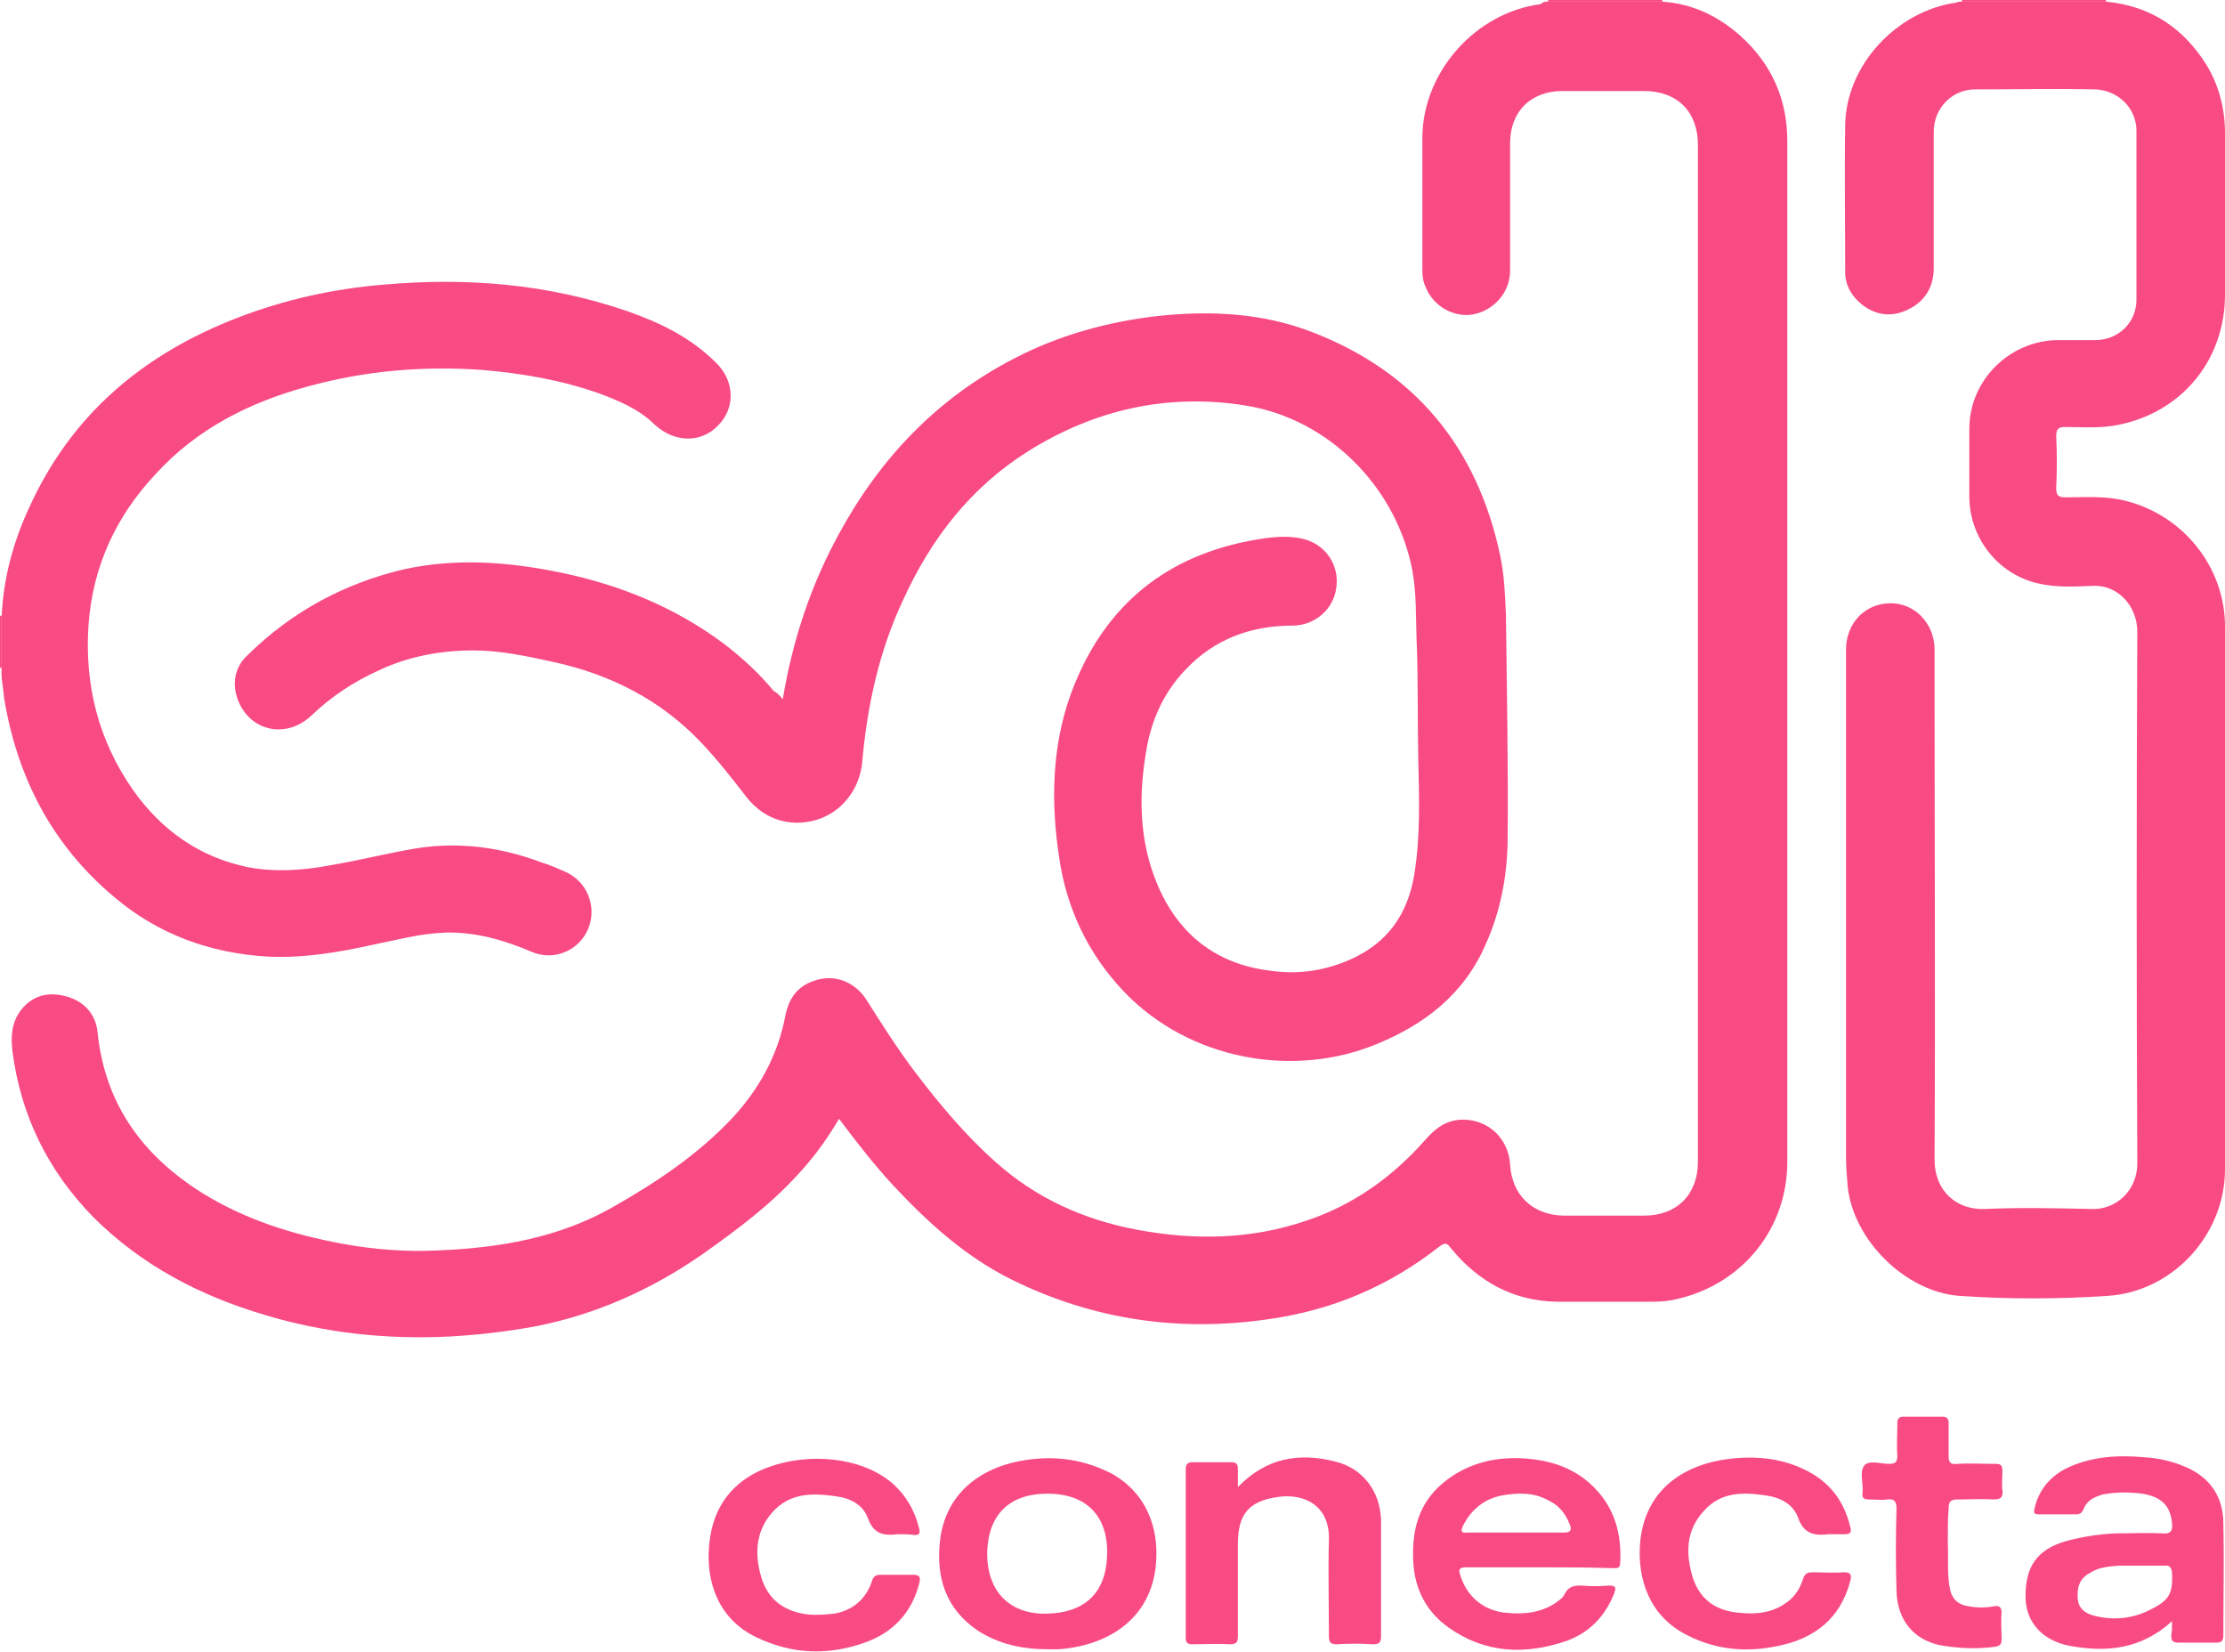
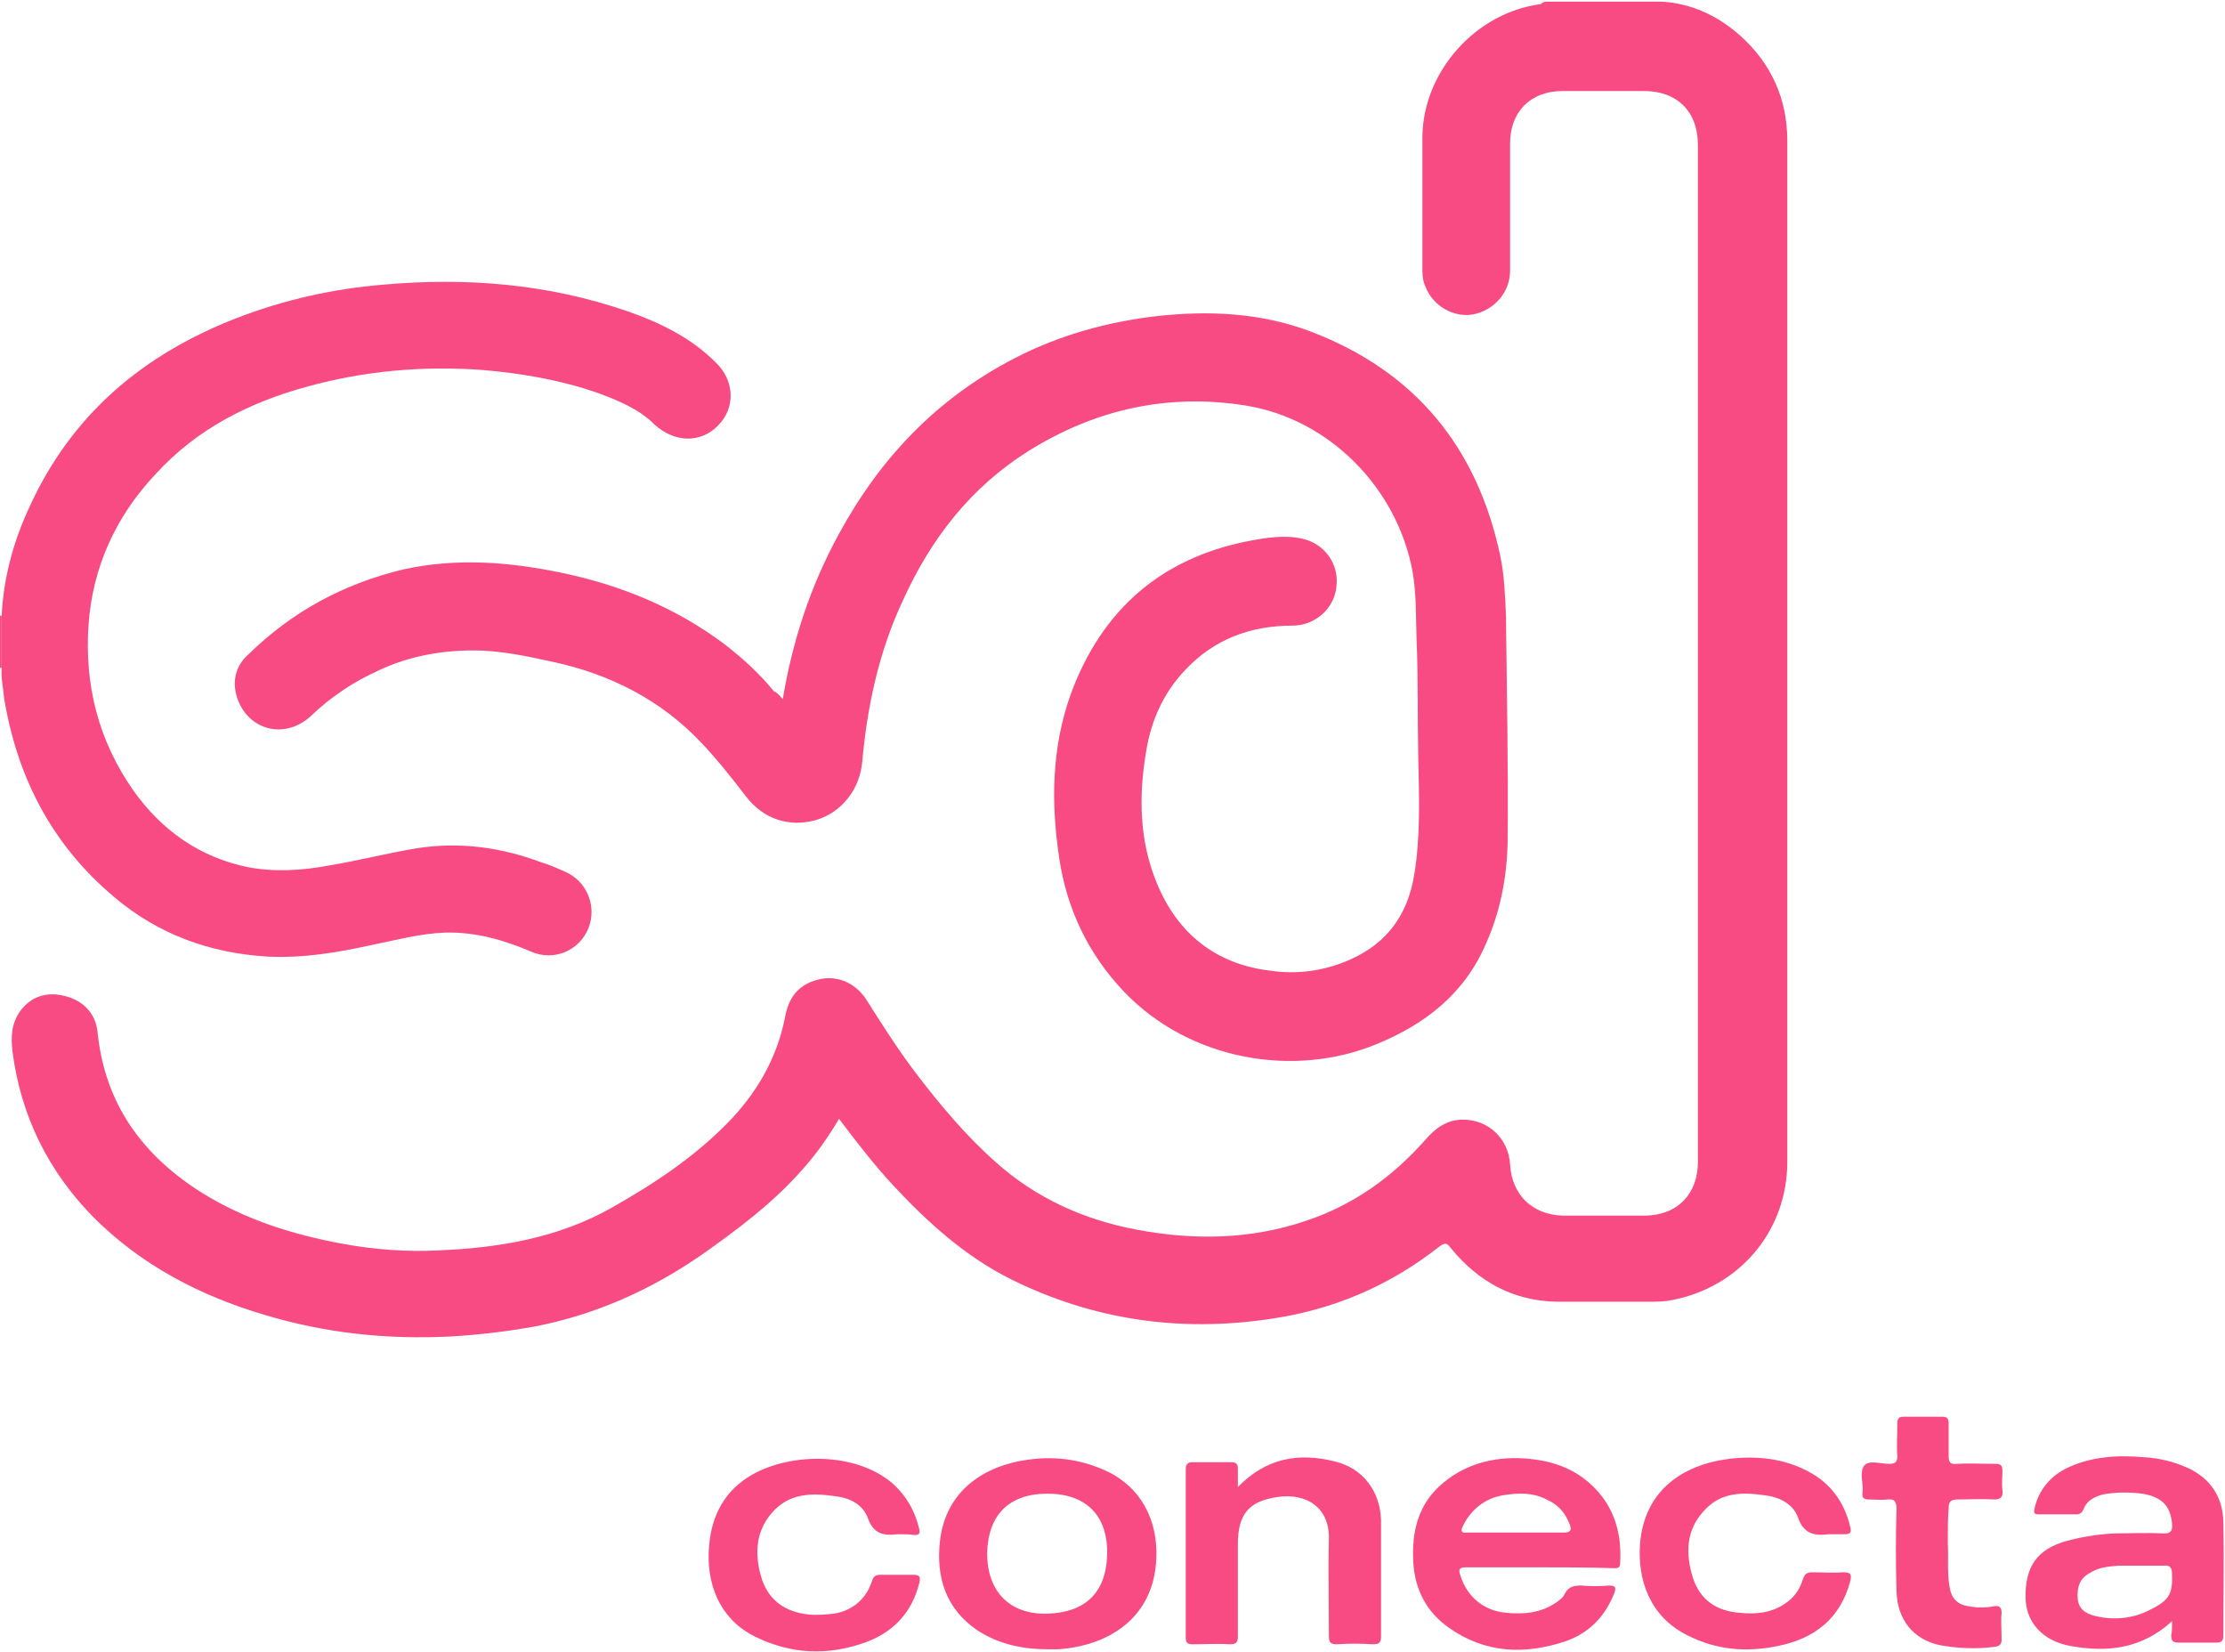
<svg xmlns="http://www.w3.org/2000/svg" width="101" height="75" viewBox="0 0 101 75" fill="none">
-   <path d="M89.057 0.075C89.057 0.038 89.057 0.038 89.057 0C91.235 0 93.414 0 95.592 0C95.592 0.038 95.592 0.038 95.592 0.075C93.414 0.075 91.235 0.075 89.057 0.075Z" fill="#F94B83" />
-   <path d="M75.459 0C75.459 0.038 75.459 0.038 75.459 0.075C73.731 0.075 72.003 0.075 70.275 0.075C70.275 0.038 70.275 0.038 70.275 0C71.966 0 73.731 0 75.459 0Z" fill="#F94B83" />
  <path d="M0.075 30.311C0.038 30.311 0.038 30.311 0 30.311C0 29.522 0 28.734 0 27.945C0.038 27.945 0.038 27.945 0.075 27.945C0.075 28.734 0.075 29.522 0.075 30.311Z" fill="#F94B83" />
  <path d="M70.238 0.075C71.966 0.075 73.694 0.075 75.422 0.075C76.774 0.15 77.976 0.714 78.99 1.615C80.417 2.892 81.131 4.507 81.131 6.385C81.131 21.823 81.131 37.26 81.131 52.735C81.131 55.74 79.14 58.219 76.248 58.932C75.835 59.045 75.459 59.083 75.046 59.083C73.581 59.083 72.116 59.083 70.652 59.083C68.698 59.045 67.121 58.181 65.881 56.679C65.731 56.491 65.656 56.341 65.356 56.566C63.064 58.369 60.51 59.458 57.618 59.871C53.524 60.472 49.618 59.909 45.899 58.068C43.796 57.017 42.105 55.477 40.528 53.786C39.664 52.847 38.875 51.833 38.087 50.782C37.598 51.608 37.072 52.359 36.434 53.073C35.082 54.613 33.467 55.815 31.814 56.979C29.523 58.557 27.006 59.683 24.264 60.209C23.025 60.435 21.748 60.585 20.471 60.66C17.578 60.81 14.761 60.51 12.019 59.683C9.09 58.819 6.423 57.43 4.244 55.251C2.178 53.148 0.939 50.631 0.563 47.702C0.488 47.026 0.526 46.425 0.939 45.861C1.465 45.185 2.178 44.997 3.005 45.223C3.831 45.448 4.357 46.049 4.432 46.875C4.77 50.143 6.498 52.472 9.202 54.162C11.155 55.364 13.296 56.04 15.55 56.453C16.977 56.716 18.442 56.829 19.907 56.754C22.649 56.641 25.353 56.19 27.795 54.801C29.786 53.674 31.701 52.397 33.279 50.706C34.481 49.392 35.307 47.889 35.645 46.124C35.833 45.148 36.359 44.622 37.26 44.434C38.049 44.284 38.838 44.622 39.326 45.373C40.04 46.5 40.753 47.627 41.58 48.716C42.669 50.143 43.833 51.533 45.185 52.735C47.026 54.387 49.204 55.364 51.608 55.815C54.2 56.303 56.792 56.265 59.308 55.402C61.449 54.688 63.215 53.411 64.679 51.758C65.13 51.232 65.656 50.819 66.407 50.819C67.572 50.819 68.473 51.683 68.548 52.847C68.623 54.237 69.562 55.139 70.952 55.176C72.192 55.176 73.394 55.176 74.633 55.176C76.135 55.176 77.074 54.2 77.074 52.735C77.074 37.335 77.074 21.935 77.074 6.573C77.074 5.071 76.135 4.132 74.633 4.132C73.394 4.132 72.154 4.132 70.915 4.132C69.487 4.132 68.548 5.071 68.548 6.498C68.548 8.414 68.548 10.367 68.548 12.282C68.548 13.259 67.835 14.085 66.858 14.273C65.994 14.423 65.055 13.897 64.717 13.034C64.604 12.808 64.567 12.545 64.567 12.282C64.567 10.254 64.567 8.226 64.567 6.198C64.604 3.23 67.008 0.563 69.938 0.188C70.051 0.075 70.163 0.075 70.238 0.075Z" fill="#F94B83" />
  <path d="M35.532 31.738C35.983 29.034 36.809 26.555 38.086 24.226C39.964 20.771 42.556 18.067 46.049 16.264C48.077 15.212 50.256 14.611 52.509 14.348C54.913 14.085 57.28 14.198 59.533 15.062C64.228 16.864 67.045 20.282 68.097 25.203C68.285 26.104 68.322 27.006 68.36 27.945C68.398 31.4 68.473 34.818 68.435 38.274C68.398 39.852 68.097 41.391 67.459 42.819C66.482 45.11 64.679 46.5 62.463 47.401C58.707 48.941 54.012 48.115 51.044 45.035C49.392 43.307 48.415 41.241 48.077 38.913C47.702 36.434 47.739 33.917 48.603 31.513C49.993 27.72 52.66 25.353 56.641 24.564C57.43 24.414 58.294 24.264 59.12 24.452C60.134 24.677 60.81 25.616 60.66 26.668C60.547 27.644 59.684 28.396 58.669 28.396C56.791 28.396 55.139 28.997 53.824 30.386C52.81 31.438 52.246 32.715 52.021 34.142C51.683 36.17 51.721 38.161 52.509 40.077C53.448 42.368 55.176 43.758 57.655 44.058C58.932 44.246 60.172 44.058 61.336 43.532C62.989 42.781 63.89 41.504 64.191 39.739C64.491 37.936 64.416 36.17 64.379 34.368C64.341 32.602 64.379 30.799 64.303 29.034C64.266 27.982 64.303 26.968 64.116 25.917C63.402 22.123 60.322 19.006 56.528 18.404C52.998 17.841 49.692 18.592 46.688 20.47C44.058 22.123 42.255 24.452 40.978 27.269C39.889 29.598 39.363 32.077 39.138 34.593C39.025 35.833 38.199 36.884 37.034 37.222C35.833 37.56 34.668 37.185 33.879 36.17C33.241 35.344 32.565 34.48 31.851 33.729C30.011 31.776 27.719 30.612 25.128 30.048C23.926 29.785 22.724 29.522 21.484 29.522C20.019 29.522 18.555 29.785 17.202 30.424C16.038 30.95 15.024 31.626 14.122 32.49C12.996 33.541 11.38 33.203 10.817 31.814C10.517 31.062 10.629 30.274 11.268 29.71C13.258 27.757 15.625 26.48 18.329 25.841C20.733 25.316 23.099 25.503 25.466 25.992C28.17 26.555 30.649 27.569 32.865 29.222C33.691 29.86 34.443 30.537 35.119 31.363C35.269 31.438 35.382 31.551 35.532 31.738Z" fill="#F94B83" />
-   <path d="M89.056 0.075C91.234 0.075 93.413 0.075 95.591 0.075C97.62 0.263 99.122 1.277 100.174 2.967C100.737 3.906 101 4.958 101 6.047C101 8.489 101 10.93 101 13.372C101 16.301 99.085 18.668 96.23 19.268C95.404 19.456 94.577 19.381 93.751 19.381C93.451 19.381 93.338 19.456 93.338 19.794C93.375 20.583 93.375 21.372 93.338 22.161C93.338 22.499 93.451 22.574 93.751 22.574C94.653 22.574 95.554 22.499 96.455 22.724C99.085 23.363 101 25.729 101 28.433C101 36.659 101 44.847 101 53.073C101 56.04 98.634 58.632 95.667 58.819C93.413 58.97 91.159 58.97 88.943 58.819C86.502 58.632 84.135 56.303 83.873 53.862C83.835 53.411 83.797 52.96 83.797 52.472C83.797 44.809 83.797 37.147 83.797 29.485C83.797 28.283 84.661 27.381 85.826 27.381C86.915 27.381 87.779 28.283 87.816 29.41C87.816 29.86 87.816 30.311 87.816 30.762C87.816 38.049 87.854 45.335 87.816 52.622C87.816 54.087 88.831 54.913 90.07 54.876C91.685 54.801 93.338 54.838 94.953 54.876C96.042 54.913 97.019 54.049 97.019 52.81C96.981 44.772 96.981 36.697 97.019 28.659C97.019 27.569 96.192 26.518 94.953 26.593C94.127 26.63 93.338 26.668 92.511 26.48C90.709 26.067 89.431 24.452 89.394 22.611C89.394 21.56 89.394 20.508 89.394 19.456C89.394 17.278 91.197 15.475 93.375 15.437C93.939 15.437 94.54 15.437 95.103 15.437C96.155 15.437 96.981 14.649 96.981 13.597C96.981 11.043 96.981 8.489 96.981 5.935C96.981 4.92 96.155 4.094 95.103 4.057C93.3 4.019 91.46 4.057 89.657 4.057C88.605 4.057 87.779 4.92 87.779 5.972C87.779 8.038 87.779 10.104 87.779 12.17C87.779 12.996 87.403 13.672 86.615 14.048C85.863 14.423 85.112 14.311 84.474 13.785C84.023 13.409 83.76 12.921 83.76 12.357C83.76 10.141 83.722 7.925 83.76 5.672C83.797 2.967 86.089 0.488 88.831 0.113C88.868 0.075 88.981 0.075 89.056 0.075Z" fill="#F94B83" />
  <path d="M0.075 30.311C0.075 29.522 0.075 28.733 0.075 27.982C0.15 26.255 0.601 24.602 1.314 23.062C3.23 18.818 6.498 16.076 10.78 14.423C12.921 13.597 15.137 13.108 17.39 12.921C21.184 12.583 24.865 12.883 28.471 14.123C29.973 14.648 31.363 15.325 32.49 16.451C33.354 17.278 33.391 18.517 32.602 19.306C31.814 20.132 30.612 20.095 29.71 19.268C28.997 18.555 28.058 18.179 27.156 17.841C25.428 17.24 23.663 16.94 21.86 16.789C19.193 16.602 16.564 16.827 13.972 17.541C11.343 18.254 8.939 19.456 7.061 21.522C5.258 23.438 4.207 25.729 4.019 28.358C3.831 31.1 4.47 33.616 6.047 35.87C7.324 37.673 9.052 38.912 11.268 39.363C12.47 39.588 13.71 39.513 14.911 39.288C16.264 39.063 17.578 38.725 18.93 38.499C20.884 38.199 22.762 38.462 24.564 39.138C24.94 39.25 25.278 39.401 25.616 39.551C26.63 39.964 27.119 41.128 26.706 42.142C26.292 43.157 25.128 43.645 24.114 43.194C22.874 42.668 21.597 42.293 20.207 42.33C19.081 42.368 17.991 42.668 16.865 42.894C15.325 43.232 13.785 43.495 12.169 43.42C9.54 43.269 7.174 42.406 5.183 40.715C2.366 38.349 0.789 35.307 0.188 31.701C0.15 31.212 0.037 30.762 0.075 30.311Z" fill="#F94B83" />
  <path d="M98.596 73.581C97.207 74.858 95.629 75.008 93.976 74.707C92.737 74.482 91.986 73.656 91.948 72.567C91.91 71.102 92.474 70.313 93.826 69.937C94.54 69.749 95.253 69.637 96.005 69.599C96.718 69.599 97.432 69.562 98.146 69.599C98.521 69.637 98.634 69.487 98.596 69.148C98.521 68.36 98.146 67.947 97.244 67.796C96.643 67.721 96.042 67.721 95.441 67.834C95.066 67.947 94.728 68.097 94.577 68.51C94.502 68.66 94.427 68.735 94.239 68.735C93.676 68.735 93.112 68.735 92.549 68.735C92.286 68.735 92.324 68.623 92.361 68.435C92.549 67.646 93.037 67.045 93.751 66.67C94.878 66.106 96.117 66.031 97.357 66.144C97.995 66.181 98.634 66.332 99.235 66.594C100.362 67.083 100.925 67.984 100.925 69.148C100.963 70.839 100.925 72.529 100.925 74.219C100.925 74.482 100.85 74.557 100.587 74.557C100.024 74.557 99.46 74.557 98.897 74.557C98.634 74.557 98.559 74.482 98.559 74.219C98.596 74.069 98.596 73.881 98.596 73.581ZM97.169 71.064C96.831 71.064 96.493 71.064 96.155 71.064C95.704 71.102 95.291 71.139 94.915 71.365C94.427 71.627 94.277 71.966 94.314 72.567C94.352 72.98 94.615 73.243 95.141 73.355C95.93 73.543 96.756 73.468 97.469 73.13C98.409 72.679 98.634 72.416 98.596 71.477C98.596 71.177 98.521 71.027 98.221 71.064C97.845 71.064 97.507 71.064 97.169 71.064Z" fill="#F94B83" />
  <path d="M69.825 71.139C68.736 71.139 67.647 71.139 66.557 71.139C66.257 71.139 66.182 71.214 66.294 71.515C66.595 72.491 67.384 73.13 68.398 73.205C69.187 73.28 69.938 73.205 70.614 72.754C70.764 72.642 70.952 72.529 71.027 72.341C71.215 72.003 71.44 71.966 71.778 71.966C72.191 72.003 72.605 72.003 73.055 71.966C73.356 71.966 73.356 72.078 73.281 72.304C72.868 73.355 72.154 74.106 71.102 74.482C69.224 75.121 67.421 75.046 65.769 73.881C64.754 73.168 64.229 72.153 64.153 70.914C64.078 69.487 64.379 68.247 65.506 67.308C66.632 66.369 68.022 66.069 69.45 66.219C70.576 66.332 71.59 66.707 72.417 67.571C73.318 68.51 73.619 69.674 73.544 70.951C73.544 71.214 73.356 71.177 73.206 71.177C72.041 71.139 70.914 71.139 69.825 71.139ZM68.811 69.562C69.525 69.562 70.276 69.562 70.99 69.562C71.29 69.562 71.365 69.449 71.252 69.186C71.065 68.698 70.764 68.322 70.276 68.097C69.6 67.721 68.886 67.759 68.21 67.871C67.384 68.022 66.783 68.51 66.407 69.261C66.294 69.487 66.332 69.599 66.595 69.562C67.308 69.562 68.06 69.562 68.811 69.562Z" fill="#F94B83" />
  <path d="M47.552 74.858C46.425 74.858 45.336 74.632 44.359 73.994C42.932 73.017 42.481 71.59 42.669 69.937C42.932 67.646 44.698 66.519 46.651 66.256C47.965 66.069 49.205 66.256 50.407 66.857C52.022 67.721 52.623 69.336 52.473 70.989C52.247 73.543 50.219 74.707 48.041 74.858C47.853 74.858 47.702 74.858 47.552 74.858ZM47.552 67.796C45.787 67.796 44.848 68.773 44.81 70.501C44.81 72.228 45.824 73.28 47.515 73.243C49.205 73.205 50.219 72.341 50.257 70.538C50.294 68.773 49.28 67.796 47.552 67.796Z" fill="#F94B83" />
  <path d="M56.191 67.496C57.469 66.181 58.933 65.918 60.586 66.332C61.863 66.632 62.652 67.684 62.69 68.999C62.69 70.764 62.69 72.492 62.69 74.257C62.69 74.557 62.614 74.632 62.314 74.632C61.788 74.595 61.225 74.595 60.699 74.632C60.398 74.632 60.323 74.557 60.323 74.257C60.323 72.792 60.286 71.327 60.323 69.862C60.361 68.397 59.272 67.759 57.994 67.947C56.68 68.135 56.191 68.736 56.191 70.088C56.191 71.477 56.191 72.867 56.191 74.257C56.191 74.557 56.116 74.632 55.816 74.632C55.252 74.595 54.689 74.632 54.126 74.632C53.9 74.632 53.825 74.557 53.825 74.332C53.825 71.778 53.825 69.224 53.825 66.67C53.825 66.444 53.938 66.369 54.126 66.369C54.727 66.369 55.328 66.369 55.891 66.369C56.116 66.369 56.191 66.444 56.191 66.67C56.191 66.933 56.191 67.196 56.191 67.496Z" fill="#F94B83" />
  <path d="M40.791 69.637H40.753C40.115 69.712 39.664 69.637 39.401 68.923C39.176 68.285 38.575 67.984 37.898 67.909C36.847 67.759 35.833 67.759 35.044 68.66C34.255 69.562 34.255 70.651 34.593 71.703C34.931 72.679 35.682 73.168 36.697 73.28C37.11 73.318 37.485 73.28 37.861 73.243C38.725 73.092 39.326 72.567 39.589 71.74C39.664 71.515 39.776 71.477 40.002 71.477C40.49 71.477 40.941 71.477 41.429 71.477C41.73 71.477 41.805 71.552 41.73 71.853C41.392 73.205 40.528 74.107 39.251 74.557C37.56 75.158 35.908 75.083 34.293 74.294C32.602 73.468 32.039 71.778 32.189 70.163C32.302 68.773 32.903 67.646 34.142 66.933C35.945 65.918 38.837 65.918 40.49 67.308C41.129 67.872 41.542 68.585 41.73 69.412C41.767 69.599 41.73 69.674 41.504 69.674C41.316 69.637 41.054 69.637 40.791 69.637Z" fill="#F94B83" />
  <path d="M83.009 69.637C82.371 69.712 81.882 69.637 81.619 68.885C81.394 68.247 80.755 67.946 80.117 67.871C79.103 67.721 78.126 67.721 77.375 68.547C76.511 69.449 76.511 70.538 76.849 71.627C77.187 72.641 77.938 73.13 78.99 73.205C79.704 73.28 80.417 73.205 81.018 72.792C81.431 72.529 81.694 72.153 81.845 71.665C81.92 71.439 82.032 71.364 82.258 71.364C82.746 71.364 83.197 71.402 83.685 71.364C84.023 71.364 84.061 71.477 83.986 71.778C83.535 73.468 82.371 74.369 80.718 74.707C79.29 75.008 77.901 74.895 76.586 74.219C74.858 73.355 74.332 71.665 74.445 70.087C74.633 67.646 76.398 66.481 78.464 66.219C79.704 66.068 80.943 66.181 82.07 66.782C83.084 67.308 83.723 68.172 83.986 69.299C84.061 69.561 83.986 69.637 83.723 69.637C83.535 69.637 83.272 69.637 83.009 69.637Z" fill="#F94B83" />
  <path d="M88.417 70.05C88.455 70.613 88.38 71.327 88.493 72.003C88.568 72.529 88.831 72.829 89.356 72.904C89.732 72.98 90.145 72.98 90.521 72.904C90.746 72.867 90.859 72.942 90.859 73.205C90.821 73.581 90.859 73.994 90.859 74.407C90.859 74.632 90.784 74.707 90.558 74.745C89.732 74.858 88.868 74.82 88.042 74.67C86.84 74.407 86.126 73.505 86.089 72.228C86.051 70.989 86.051 69.712 86.089 68.472C86.089 68.134 85.976 68.022 85.675 68.059C85.412 68.097 85.112 68.059 84.849 68.059C84.586 68.059 84.511 67.984 84.549 67.721C84.586 67.308 84.398 66.82 84.624 66.519C84.849 66.256 85.375 66.444 85.751 66.444C86.013 66.444 86.126 66.369 86.126 66.106C86.089 65.618 86.126 65.092 86.126 64.604C86.126 64.378 86.201 64.303 86.427 64.303C86.99 64.303 87.591 64.303 88.154 64.303C88.38 64.303 88.455 64.378 88.455 64.604C88.455 65.092 88.455 65.58 88.455 66.069C88.455 66.369 88.53 66.482 88.831 66.444C89.431 66.407 90.032 66.444 90.596 66.444C90.821 66.444 90.896 66.519 90.896 66.745C90.896 67.045 90.859 67.346 90.896 67.646C90.934 67.947 90.821 68.059 90.521 68.059C89.957 68.022 89.431 68.059 88.868 68.059C88.53 68.059 88.455 68.172 88.455 68.472C88.417 68.886 88.417 69.411 88.417 70.05Z" fill="#F94B83" />
</svg>